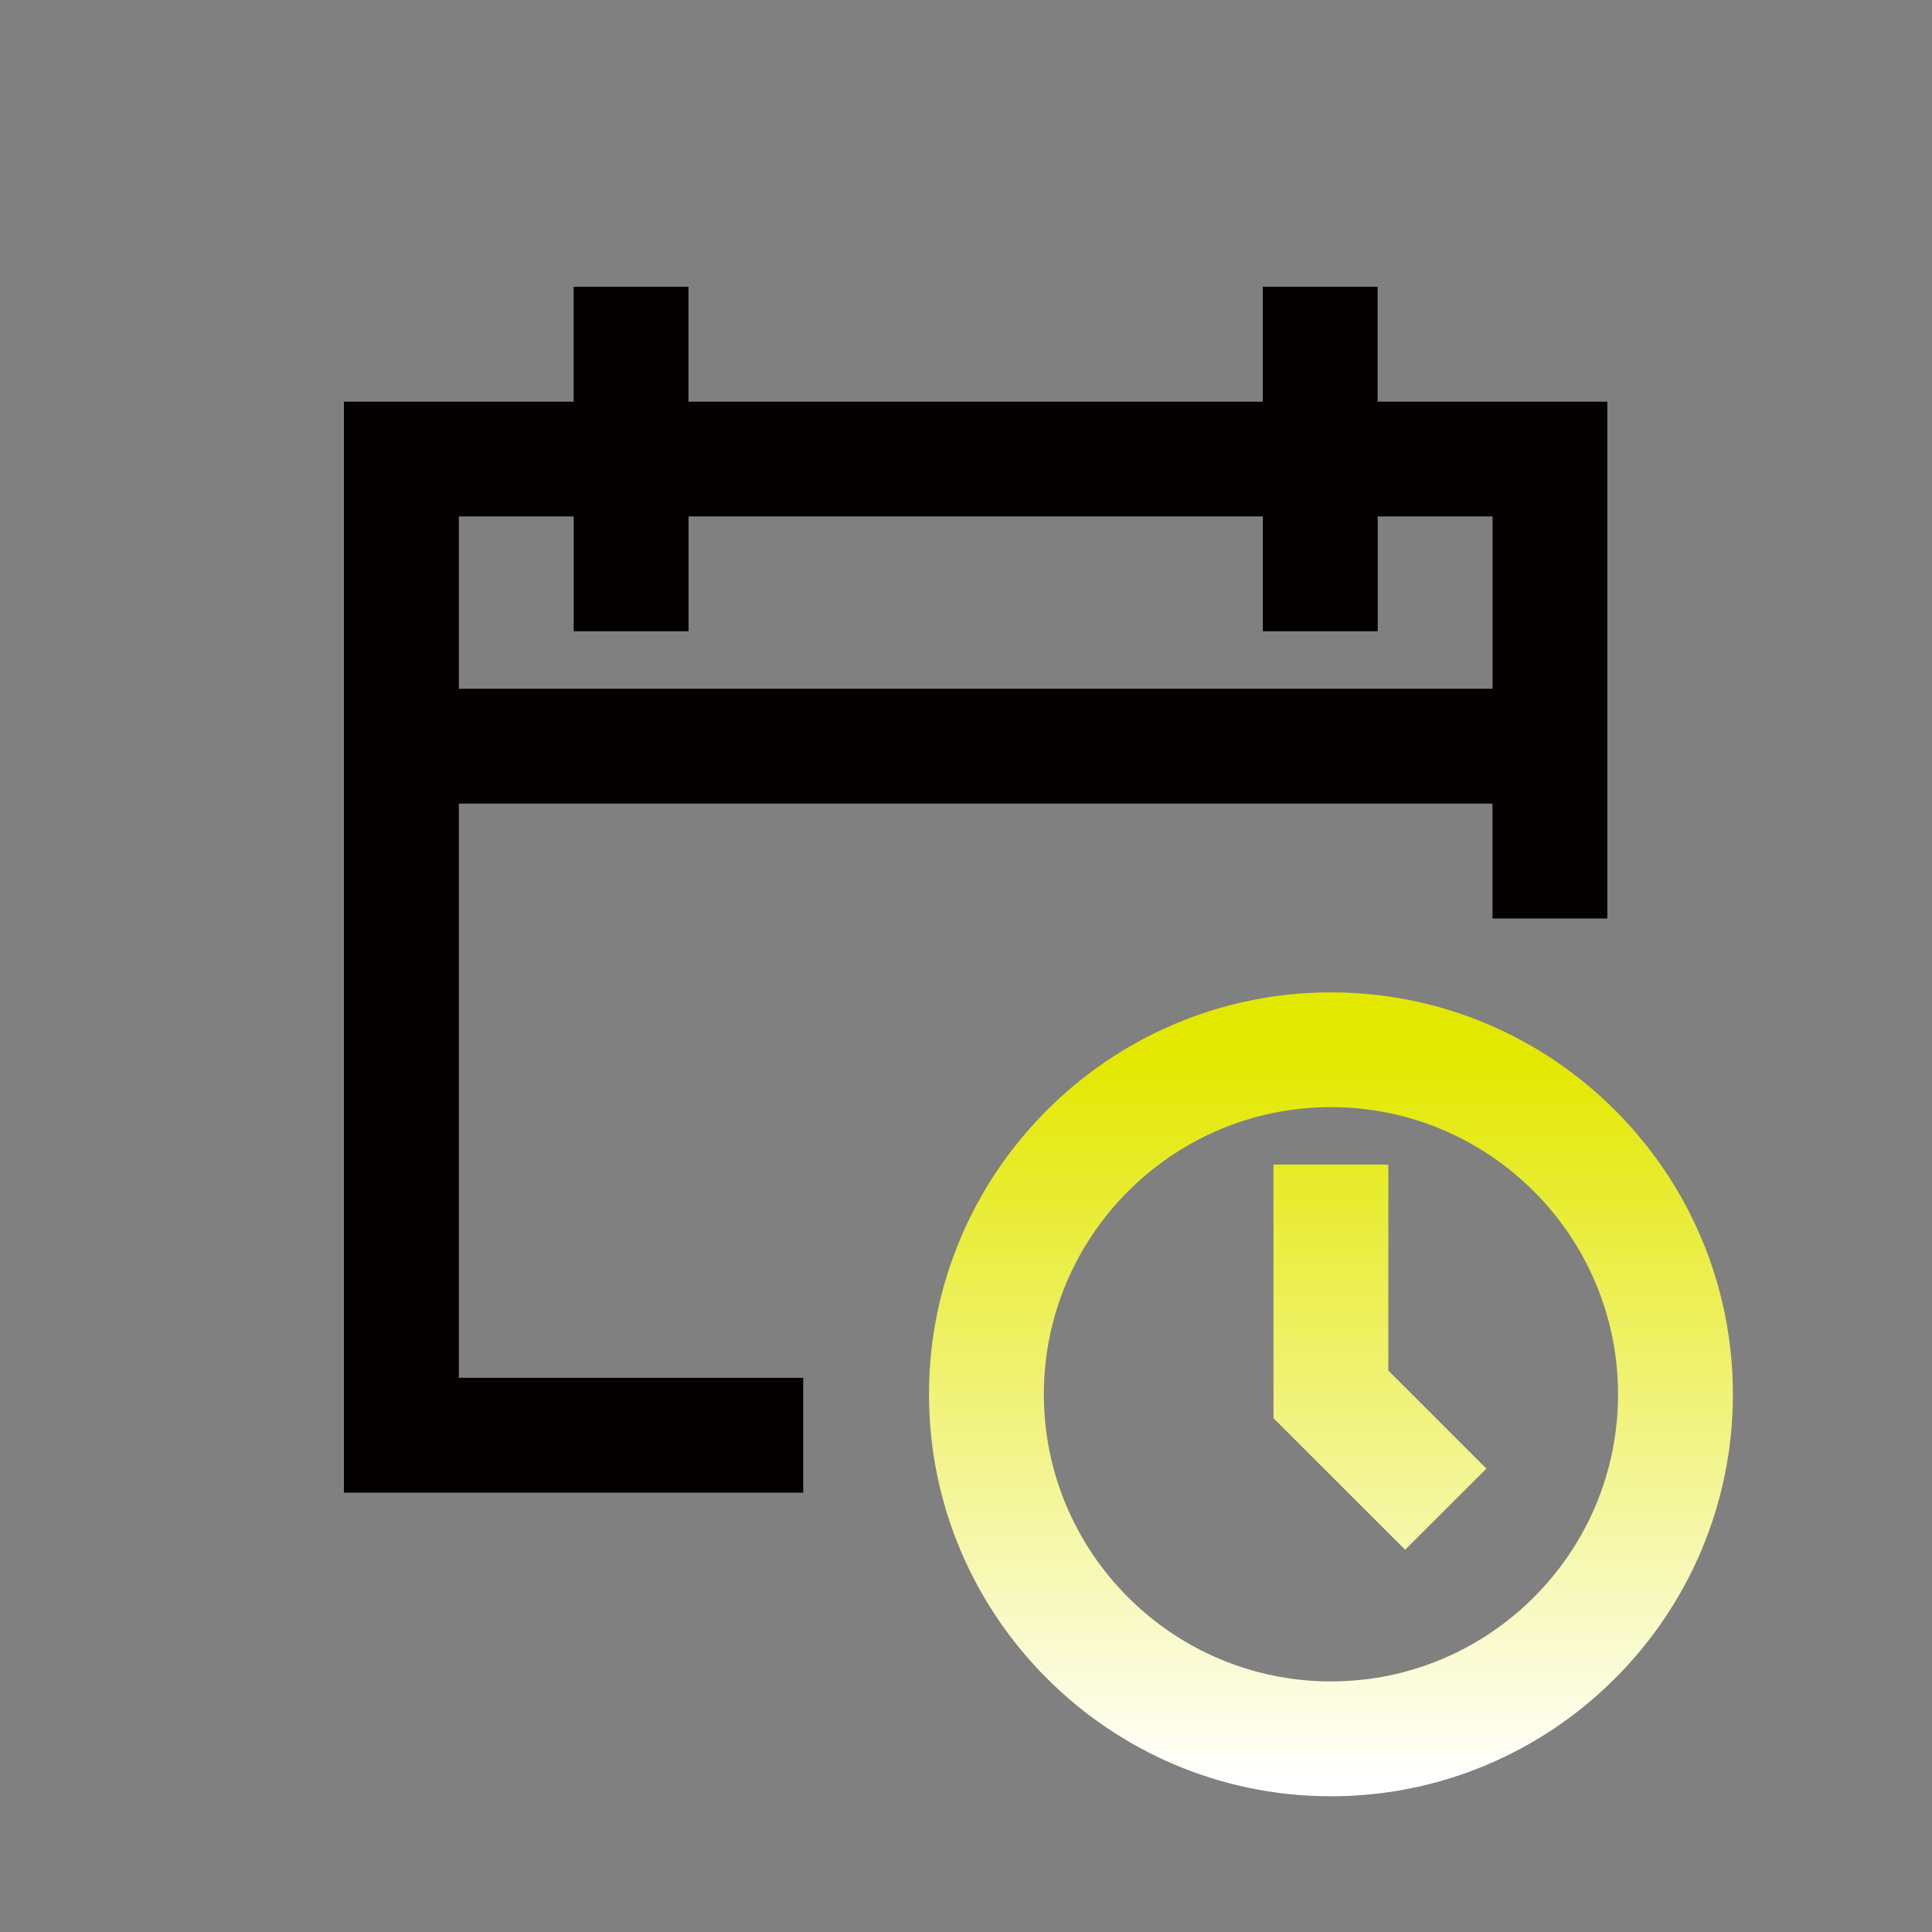
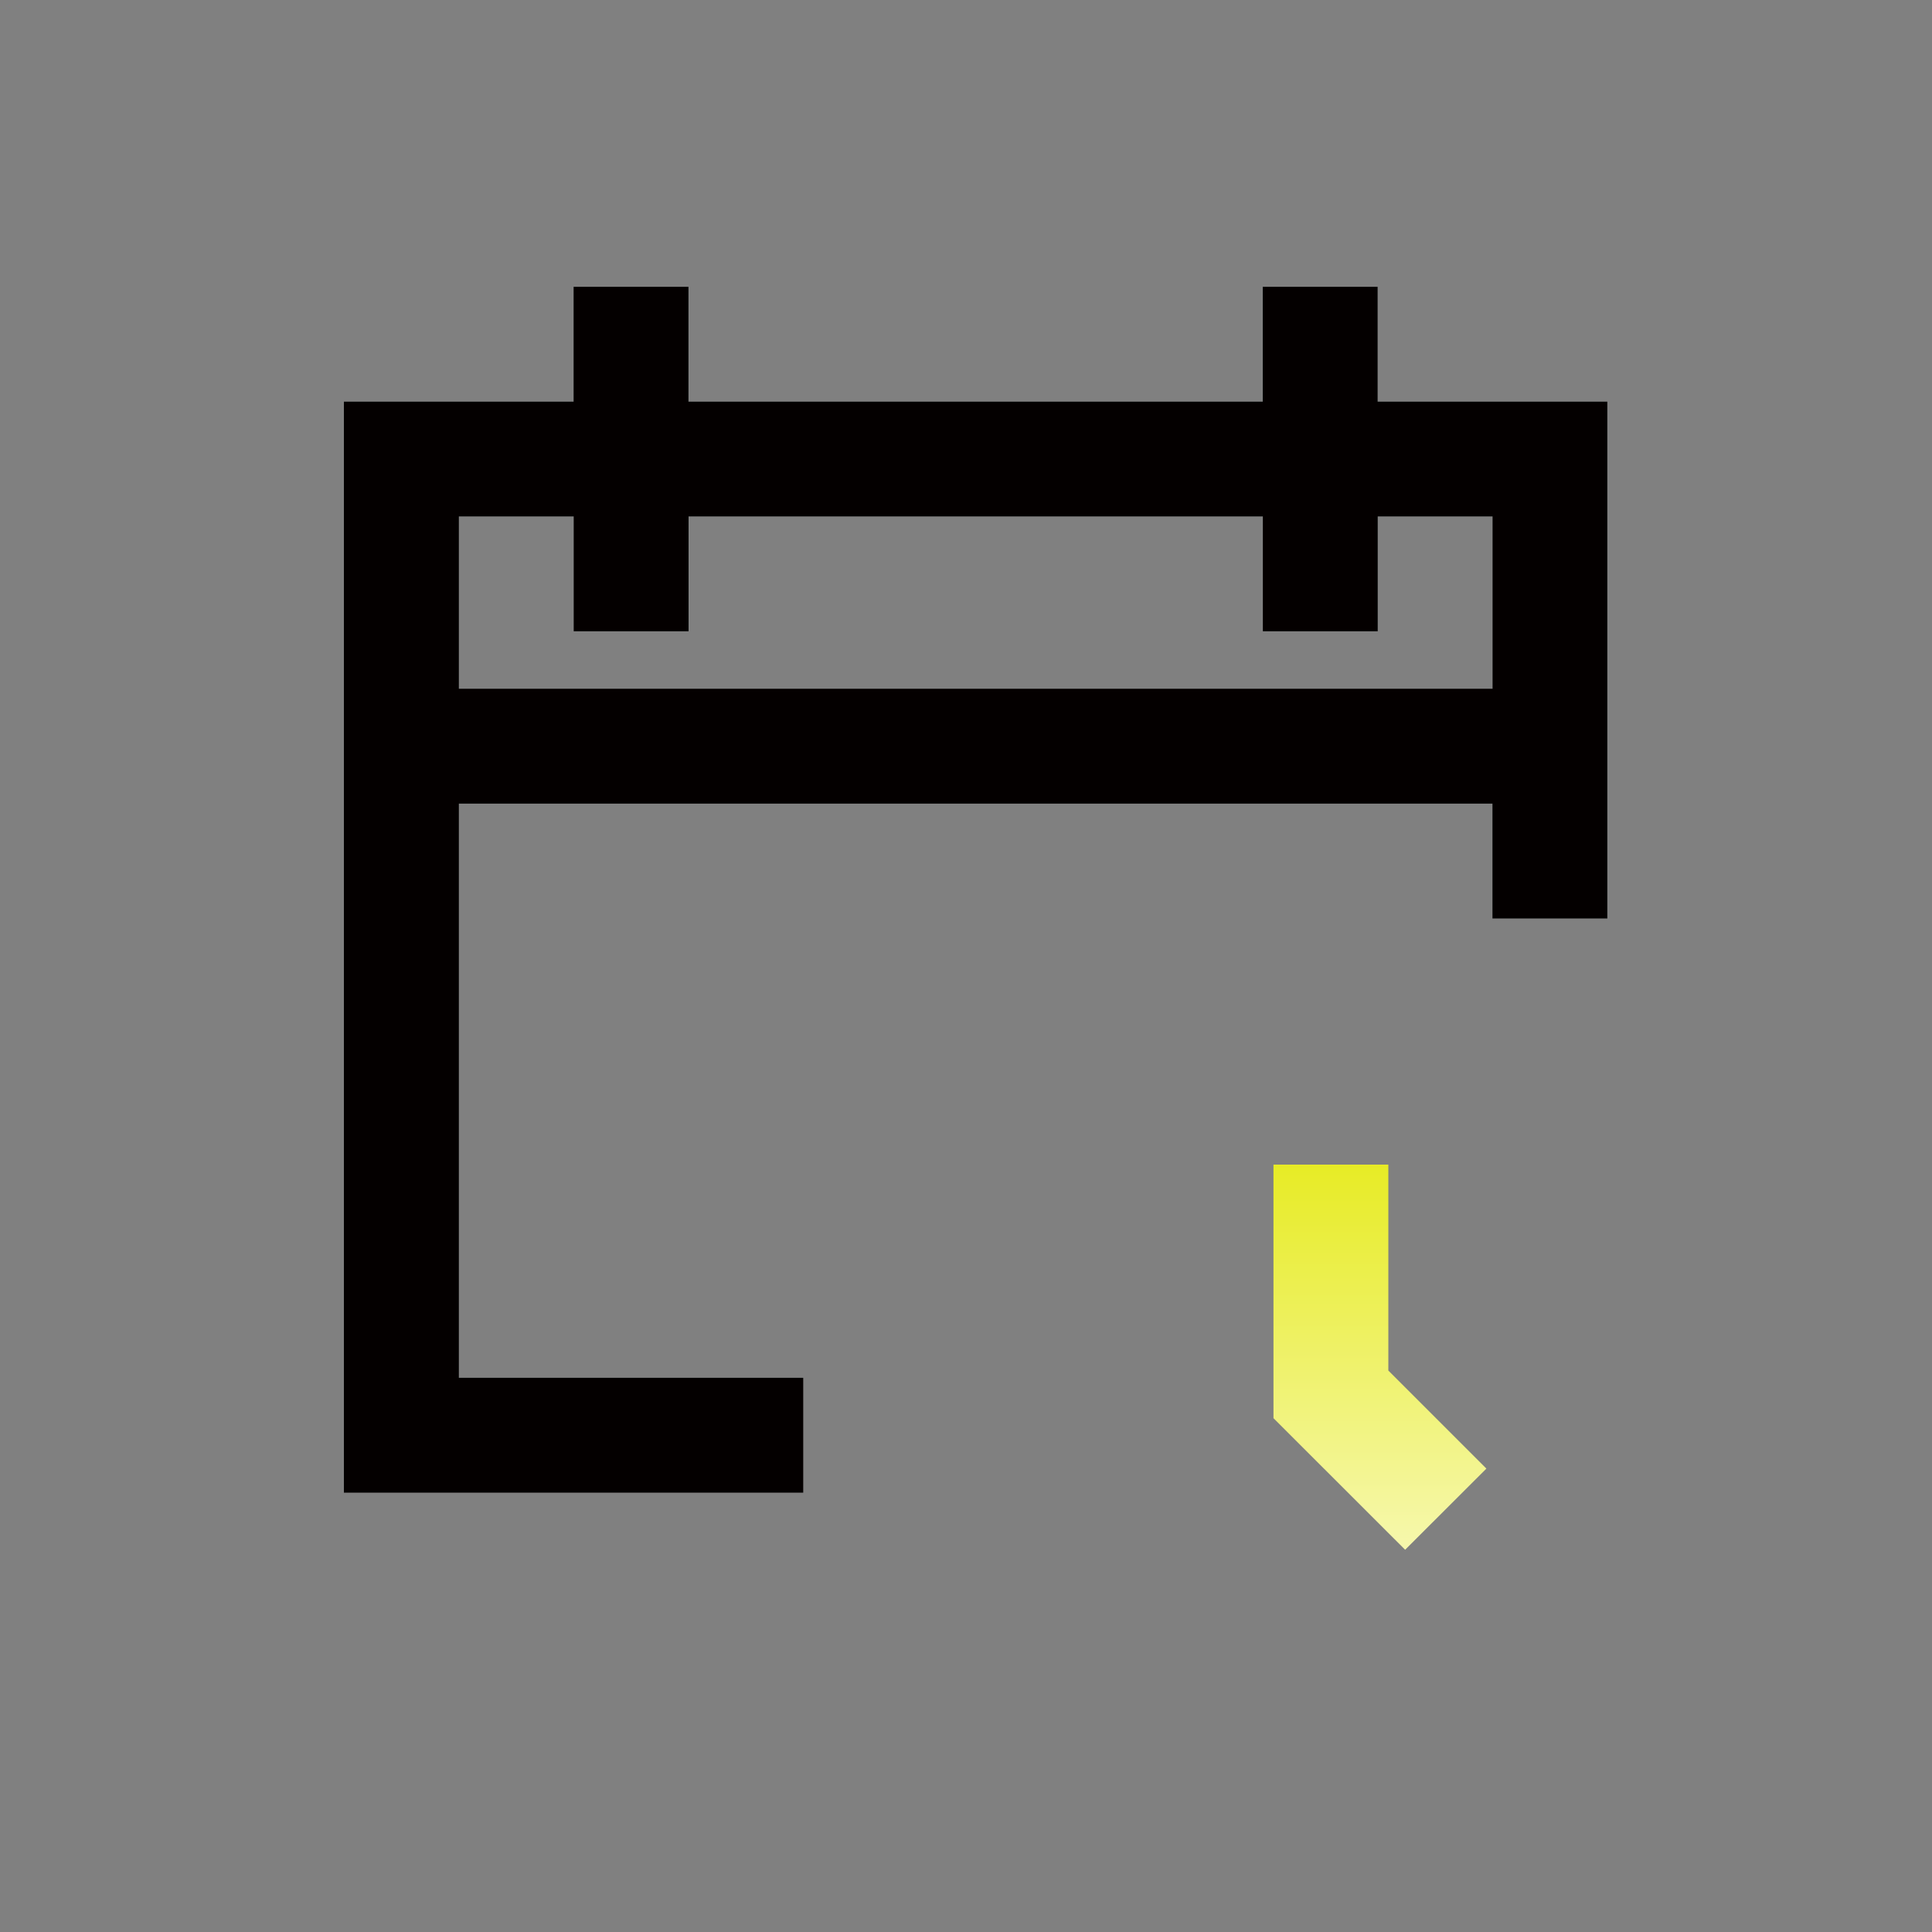
<svg xmlns="http://www.w3.org/2000/svg" xmlns:xlink="http://www.w3.org/1999/xlink" id="_レイヤー_3" viewBox="0 0 200 200">
  <rect x="0" y="0" width="200" height="200" fill="#808080" stroke="none" />
  <defs>
    <style>.cls-1{fill:#040000;}.cls-2{fill:url(#_名称未設定グラデーション_2);}.cls-3{fill:url(#_名称未設定グラデーション_2-2);}</style>
    <linearGradient id="_名称未設定グラデーション_2" x1="137.78" y1="184.7" x2="137.78" y2="109.53" gradientUnits="userSpaceOnUse">
      <stop offset="0" stop-color="#fff" />
      <stop offset="1" stop-color="#e3e800" />
    </linearGradient>
    <linearGradient id="_名称未設定グラデーション_2-2" x1="142.85" y1="184.7" x2="142.85" y2="109.53" xlink:href="#_名称未設定グラデーション_2" />
  </defs>
  <path class="cls-1" d="M83.17,142.63h-35.67v-59.44h107v11.89h11.89v-53.5h-23.78v-11.89h-11.89v11.89h-59.45v-11.89h-11.89v11.89h-23.78v112.94h47.55v-11.89ZM59.39,53.46v11.89h11.89v-11.89h59.45v11.89h11.89v-11.89h11.89v17.84H47.5v-17.84h11.89Z" />
-   <path class="cls-2" d="M137.78,102.73c-22.94,0-41.61,18.67-41.61,41.61s18.67,41.61,41.61,41.61,41.61-18.66,41.61-41.61-18.67-41.61-41.61-41.61ZM137.78,174.06c-16.39,0-29.72-13.33-29.72-29.72s13.33-29.73,29.72-29.73,29.72,13.34,29.72,29.73-13.33,29.72-29.72,29.72Z" />
  <polygon class="cls-3" points="143.72 120.56 131.83 120.56 131.83 146.81 145.46 160.43 153.87 152.03 143.72 141.88 143.72 120.56" />
</svg>